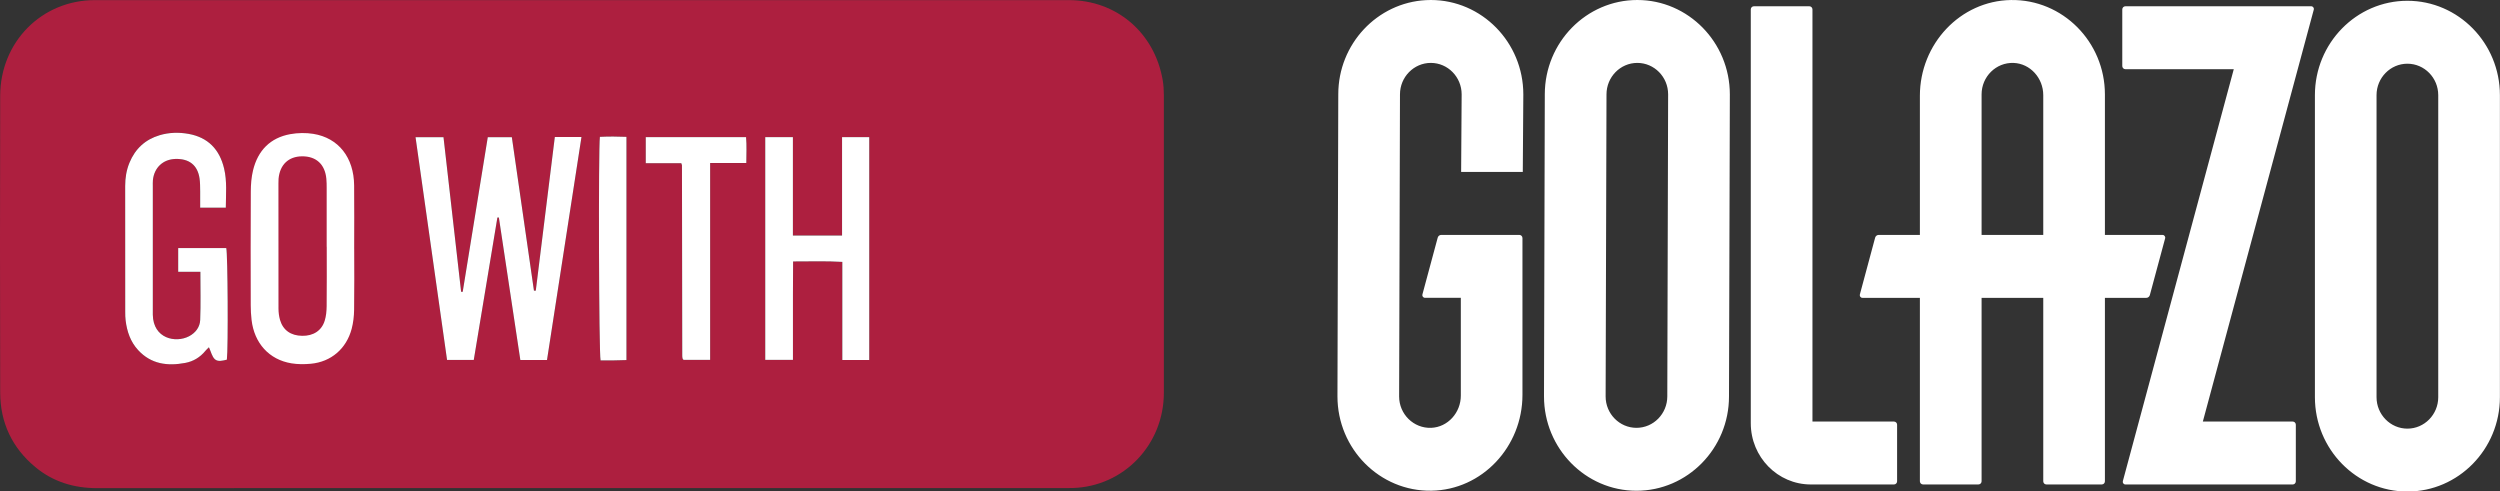
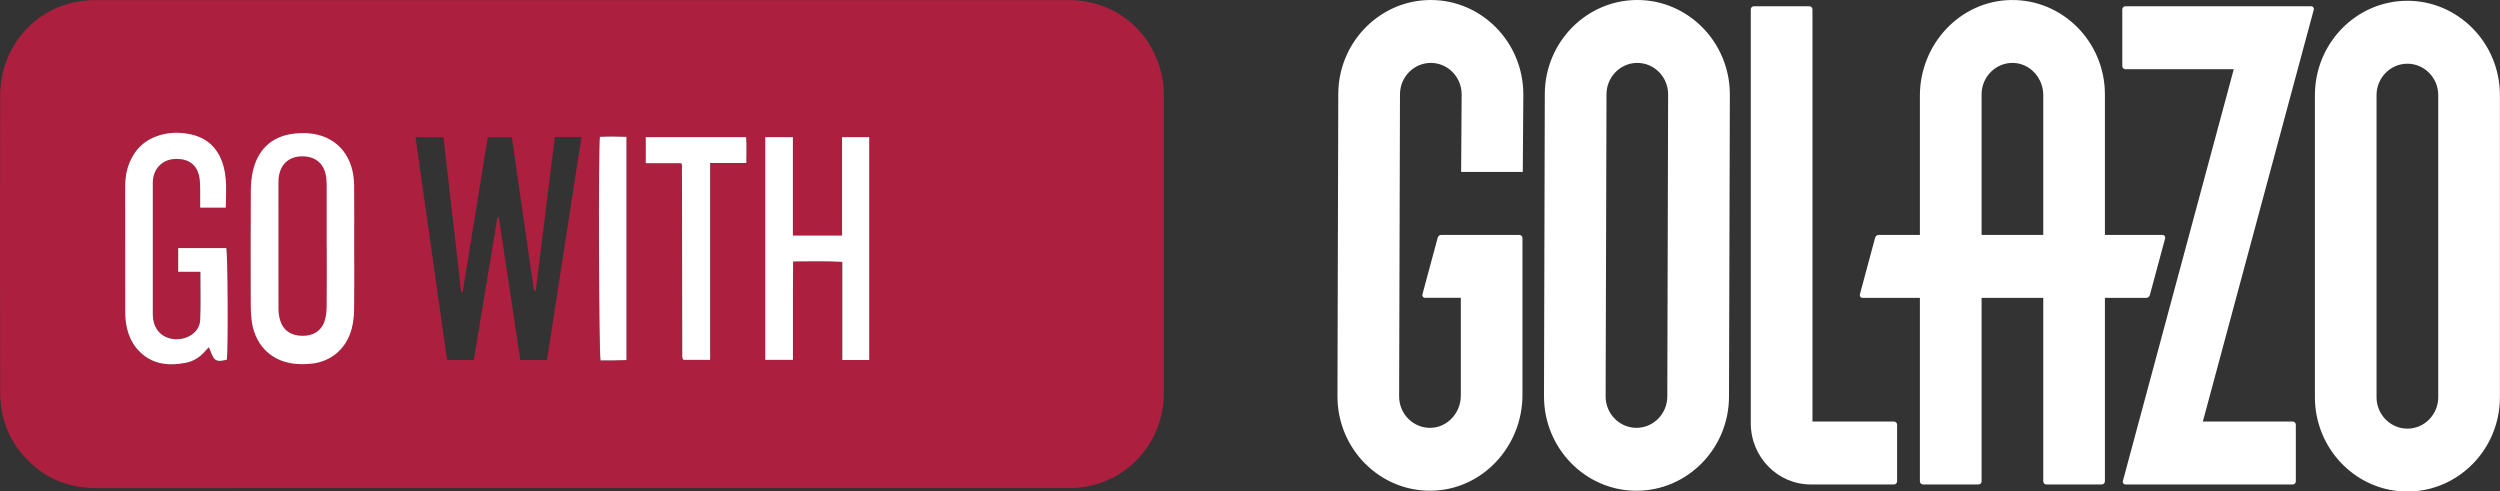
<svg xmlns="http://www.w3.org/2000/svg" width="112" height="22" viewBox="0 0 112 22" fill="none">
  <rect x="0" y="0" width="112" height="22" fill="#333333" stroke="none" />
  <g clip-path="url(#clip0_8_361)">
-     <path d="M26.087 21.866C18.842 21.866 11.597 21.863 4.352 21.869C3.318 21.869 2.381 21.59 1.578 20.921C0.543 20.061 0.011 18.936 0.008 17.579C-0.001 13.149 -0.004 8.72 0.008 4.29C0.015 1.87 1.877 0.005 4.25 0.005C18.796 0.005 33.341 0.005 47.887 0.005C50.015 0.005 51.725 1.463 52.089 3.591C52.127 3.813 52.141 4.045 52.141 4.272C52.144 8.713 52.145 13.153 52.141 17.595C52.14 19.925 50.343 21.795 48.056 21.863C47.91 21.867 47.765 21.866 47.619 21.866C40.442 21.866 33.264 21.866 26.087 21.866ZM22.931 6.147H21.852C21.475 8.47 21.101 10.771 20.729 13.073H20.658C20.396 10.767 20.133 8.46 19.869 6.147H18.616C19.09 9.492 19.559 12.806 20.028 16.127H21.225C21.579 13.99 21.932 11.868 22.283 9.747C22.305 9.747 22.328 9.747 22.35 9.747C22.669 11.869 22.99 13.993 23.311 16.128H24.506C25.021 12.802 25.534 9.482 26.05 6.14H24.856C24.57 8.445 24.286 10.733 24.003 13.022C23.976 13.022 23.949 13.022 23.921 13.022C23.592 10.74 23.263 8.456 22.931 6.147ZM37.736 16.127H38.944V6.143H37.726V10.55H35.524V6.143H34.285V16.121H35.525V14.629C35.525 14.149 35.525 13.67 35.525 13.19C35.525 12.705 35.529 12.218 35.532 11.712C36.287 11.717 36.996 11.685 37.737 11.732V16.125L37.736 16.127ZM10.116 9.304C10.119 8.702 10.176 8.121 10.04 7.549C9.836 6.688 9.315 6.153 8.447 5.997C8.012 5.918 7.575 5.93 7.15 6.057C6.508 6.248 6.056 6.661 5.799 7.292C5.663 7.624 5.608 7.969 5.608 8.328C5.61 10.211 5.608 12.095 5.61 13.979C5.61 14.104 5.614 14.23 5.628 14.354C5.689 14.851 5.845 15.311 6.189 15.684C6.773 16.317 7.505 16.404 8.293 16.259C8.659 16.192 8.963 16.009 9.202 15.717C9.247 15.662 9.301 15.617 9.36 15.557C9.454 15.758 9.497 15.977 9.627 16.094C9.765 16.218 9.984 16.157 10.164 16.111C10.227 15.601 10.204 11.354 10.137 11.113H7.983V12.176H8.978C8.978 12.923 8.997 13.627 8.969 14.331C8.957 14.651 8.762 14.908 8.474 15.061C7.869 15.381 6.864 15.167 6.846 14.1C6.846 14.054 6.846 14.009 6.846 13.963C6.846 12.091 6.846 10.219 6.846 8.346C6.846 8.255 6.842 8.163 6.85 8.072C6.903 7.512 7.301 7.137 7.855 7.119C8.477 7.099 8.853 7.398 8.94 7.993C8.968 8.185 8.964 8.38 8.968 8.573C8.972 8.81 8.968 9.046 8.968 9.303H10.116V9.304ZM30.522 7.312C30.546 7.382 30.552 7.392 30.552 7.402C30.557 10.246 30.561 13.088 30.565 15.931C30.565 15.954 30.565 15.977 30.568 15.999C30.571 16.022 30.575 16.044 30.581 16.067C30.583 16.077 30.589 16.087 30.596 16.095C30.603 16.104 30.613 16.109 30.627 16.122H31.814V7.304H33.435C33.435 6.89 33.457 6.518 33.424 6.146H28.93V7.312H30.522ZM28.065 6.131C27.657 6.114 27.263 6.113 26.875 6.131C26.805 6.672 26.83 15.875 26.906 16.147C27.085 16.147 27.274 16.148 27.461 16.147C27.659 16.144 27.855 16.137 28.065 16.131V6.131Z" fill="#AD1F3F" />
-     <path d="M22.931 6.147C23.264 8.456 23.592 10.739 23.921 13.021C23.949 13.021 23.976 13.021 24.003 13.021C24.288 10.734 24.57 8.444 24.856 6.139H26.05C25.534 9.481 25.02 12.8 24.506 16.128H23.311C22.989 13.991 22.669 11.869 22.35 9.747C22.328 9.747 22.305 9.747 22.283 9.747C21.93 11.869 21.579 13.99 21.225 16.126H20.028C19.559 12.806 19.09 9.491 18.616 6.147H19.869C20.133 8.462 20.396 10.768 20.658 13.074H20.729C21.103 10.772 21.475 8.472 21.852 6.148H22.931V6.147Z" fill="white" />
+     <path d="M26.087 21.866C18.842 21.866 11.597 21.863 4.352 21.869C3.318 21.869 2.381 21.59 1.578 20.921C0.543 20.061 0.011 18.936 0.008 17.579C-0.001 13.149 -0.004 8.72 0.008 4.29C0.015 1.87 1.877 0.005 4.25 0.005C18.796 0.005 33.341 0.005 47.887 0.005C50.015 0.005 51.725 1.463 52.089 3.591C52.127 3.813 52.141 4.045 52.141 4.272C52.144 8.713 52.145 13.153 52.141 17.595C52.14 19.925 50.343 21.795 48.056 21.863C47.91 21.867 47.765 21.866 47.619 21.866C40.442 21.866 33.264 21.866 26.087 21.866ZM22.931 6.147H21.852C21.475 8.47 21.101 10.771 20.729 13.073H20.658C20.396 10.767 20.133 8.46 19.869 6.147H18.616C19.09 9.492 19.559 12.806 20.028 16.127H21.225C21.579 13.99 21.932 11.868 22.283 9.747C22.305 9.747 22.328 9.747 22.35 9.747C22.669 11.869 22.99 13.993 23.311 16.128H24.506C25.021 12.802 25.534 9.482 26.05 6.14H24.856C24.57 8.445 24.286 10.733 24.003 13.022C23.976 13.022 23.949 13.022 23.921 13.022C23.592 10.74 23.263 8.456 22.931 6.147ZM37.736 16.127H38.944V6.143H37.726V10.55H35.524V6.143H34.285V16.121H35.525V14.629C35.525 14.149 35.525 13.67 35.525 13.19C35.525 12.705 35.529 12.218 35.532 11.712C36.287 11.717 36.996 11.685 37.737 11.732V16.125L37.736 16.127ZM10.116 9.304C10.119 8.702 10.176 8.121 10.04 7.549C8.012 5.918 7.575 5.93 7.15 6.057C6.508 6.248 6.056 6.661 5.799 7.292C5.663 7.624 5.608 7.969 5.608 8.328C5.61 10.211 5.608 12.095 5.61 13.979C5.61 14.104 5.614 14.23 5.628 14.354C5.689 14.851 5.845 15.311 6.189 15.684C6.773 16.317 7.505 16.404 8.293 16.259C8.659 16.192 8.963 16.009 9.202 15.717C9.247 15.662 9.301 15.617 9.36 15.557C9.454 15.758 9.497 15.977 9.627 16.094C9.765 16.218 9.984 16.157 10.164 16.111C10.227 15.601 10.204 11.354 10.137 11.113H7.983V12.176H8.978C8.978 12.923 8.997 13.627 8.969 14.331C8.957 14.651 8.762 14.908 8.474 15.061C7.869 15.381 6.864 15.167 6.846 14.1C6.846 14.054 6.846 14.009 6.846 13.963C6.846 12.091 6.846 10.219 6.846 8.346C6.846 8.255 6.842 8.163 6.85 8.072C6.903 7.512 7.301 7.137 7.855 7.119C8.477 7.099 8.853 7.398 8.94 7.993C8.968 8.185 8.964 8.38 8.968 8.573C8.972 8.81 8.968 9.046 8.968 9.303H10.116V9.304ZM30.522 7.312C30.546 7.382 30.552 7.392 30.552 7.402C30.557 10.246 30.561 13.088 30.565 15.931C30.565 15.954 30.565 15.977 30.568 15.999C30.571 16.022 30.575 16.044 30.581 16.067C30.583 16.077 30.589 16.087 30.596 16.095C30.603 16.104 30.613 16.109 30.627 16.122H31.814V7.304H33.435C33.435 6.89 33.457 6.518 33.424 6.146H28.93V7.312H30.522ZM28.065 6.131C27.657 6.114 27.263 6.113 26.875 6.131C26.805 6.672 26.83 15.875 26.906 16.147C27.085 16.147 27.274 16.148 27.461 16.147C27.659 16.144 27.855 16.137 28.065 16.131V6.131Z" fill="#AD1F3F" />
    <path d="M37.736 16.126V11.733C36.995 11.686 36.287 11.718 35.531 11.713C35.528 12.219 35.525 12.706 35.524 13.191C35.524 13.671 35.524 14.15 35.524 14.63V16.122H34.283V6.144H35.522V10.551H37.724V6.144H38.942V16.128H37.734L37.736 16.126Z" fill="white" />
    <path d="M10.116 9.304H8.968C8.968 9.048 8.971 8.811 8.968 8.574C8.964 8.38 8.968 8.184 8.94 7.995C8.853 7.399 8.477 7.102 7.855 7.121C7.302 7.138 6.905 7.513 6.85 8.073C6.842 8.163 6.846 8.256 6.846 8.347C6.846 10.22 6.846 12.092 6.846 13.964C6.846 14.01 6.846 14.055 6.846 14.101C6.863 15.169 7.869 15.382 8.474 15.062C8.762 14.909 8.957 14.652 8.969 14.332C8.997 13.63 8.978 12.924 8.978 12.178H7.983V11.114H10.137C10.204 11.356 10.227 15.604 10.164 16.112C9.984 16.158 9.765 16.218 9.627 16.095C9.497 15.978 9.454 15.759 9.36 15.558C9.301 15.616 9.247 15.664 9.202 15.718C8.962 16.011 8.657 16.193 8.293 16.26C7.505 16.405 6.773 16.318 6.189 15.685C5.845 15.312 5.689 14.854 5.628 14.355C5.612 14.231 5.61 14.105 5.61 13.98C5.61 12.096 5.61 10.212 5.608 8.329C5.608 7.97 5.663 7.625 5.799 7.293C6.056 6.664 6.51 6.249 7.15 6.058C7.575 5.931 8.011 5.92 8.447 5.998C9.315 6.154 9.836 6.689 10.04 7.55C10.176 8.122 10.12 8.703 10.116 9.306V9.304Z" fill="white" />
    <path d="M30.522 7.312H28.93V6.145H33.424C33.457 6.518 33.436 6.888 33.435 7.303H31.814V16.122H30.627C30.613 16.11 30.603 16.103 30.596 16.095C30.589 16.086 30.583 16.076 30.581 16.066C30.575 16.045 30.569 16.022 30.568 15.999C30.565 15.976 30.565 15.953 30.565 15.931C30.561 13.087 30.557 10.245 30.552 7.402C30.552 7.392 30.546 7.38 30.522 7.312Z" fill="white" />
    <path d="M28.065 6.131V16.131C27.856 16.136 27.659 16.143 27.461 16.146C27.272 16.149 27.085 16.146 26.906 16.146C26.83 15.875 26.805 6.671 26.875 6.131C27.263 6.112 27.656 6.114 28.065 6.131Z" fill="white" />
    <path d="M107.851 0.035C110.136 0.035 111.996 1.932 111.996 4.263V17.794C111.996 20.125 110.136 22.021 107.851 22.021C105.567 22.021 103.708 20.124 103.708 17.794V4.263C103.708 1.932 105.567 0.035 107.851 0.035ZM73.351 3.05176e-05C75.636 3.05176e-05 77.496 1.898 77.497 4.229L77.459 17.764C77.459 20.091 75.599 21.986 73.314 21.986C71.03 21.986 69.171 20.089 69.171 17.759L69.207 4.224C69.207 1.897 71.067 4.22237e-05 73.351 3.05176e-05ZM64.099 3.05176e-05C66.385 3.05176e-05 68.245 1.897 68.245 4.228V4.237L68.221 7.702H65.459L65.482 4.223C65.479 3.448 64.862 2.818 64.1 2.818C63.339 2.819 62.719 3.451 62.719 4.228L62.681 17.763C62.681 18.554 63.33 19.196 64.116 19.167C64.863 19.138 65.445 18.486 65.445 17.724V13.342H63.838C63.76 13.342 63.703 13.267 63.724 13.191L64.409 10.648C64.428 10.575 64.493 10.524 64.568 10.524H68.068C68.144 10.524 68.206 10.587 68.206 10.664V17.693C68.206 20.013 66.4 21.949 64.126 21.984C61.812 22.02 59.918 20.11 59.918 17.758L59.955 4.223C59.955 1.97 61.699 0.12 63.886 0.006L64.099 3.05176e-05ZM81.06 0.281C81.136 0.281 81.198 0.345 81.198 0.422V18.886H84.851C84.927 18.886 84.99 18.948 84.99 19.026V21.564C84.99 21.64 84.927 21.704 84.851 21.704H81.124C79.639 21.704 78.435 20.476 78.435 18.961V0.422C78.435 0.345 78.496 0.281 78.573 0.281H81.06ZM103.544 0.281C103.621 0.281 103.678 0.356 103.657 0.433L98.687 18.886H102.716C102.791 18.886 102.853 18.95 102.853 19.027V21.564C102.853 21.64 102.792 21.704 102.716 21.704H95.218C95.14 21.704 95.083 21.629 95.104 21.553L100.073 3.1H95.216C95.14 3.099 95.078 3.036 95.078 2.959V0.422C95.078 0.345 95.14 0.281 95.216 0.281H103.544ZM90.092 0.001C92.406 -0.034 94.3 1.876 94.3 4.229V10.525H96.885C96.962 10.525 97.019 10.601 96.998 10.678L96.313 13.22C96.294 13.292 96.229 13.344 96.154 13.344L96.155 13.343H94.3V21.562C94.3 21.64 94.239 21.703 94.163 21.703H91.675C91.6 21.703 91.538 21.64 91.538 21.562V13.343H88.775V21.562C88.775 21.64 88.712 21.703 88.636 21.703H86.15C86.075 21.703 86.011 21.64 86.011 21.562V13.343H83.435C83.358 13.343 83.301 13.268 83.322 13.191L84.006 10.648C84.025 10.575 84.091 10.524 84.166 10.524H86.011V4.291C86.011 1.971 87.818 0.036 90.092 0.001ZM107.851 2.854C107.089 2.854 106.469 3.486 106.469 4.263V17.794C106.469 18.571 107.09 19.203 107.851 19.203C108.613 19.203 109.233 18.571 109.233 17.794V4.263C109.233 3.486 108.614 2.854 107.851 2.854ZM73.351 2.818C72.59 2.818 71.971 3.45 71.971 4.228L71.932 17.763C71.932 18.535 72.552 19.167 73.314 19.167C74.076 19.167 74.695 18.535 74.695 17.758V17.759L74.732 4.224C74.732 3.45 74.113 2.818 73.351 2.818ZM90.21 2.819C89.423 2.79 88.775 3.433 88.775 4.229V10.525H91.538V4.262C91.538 3.499 90.956 2.848 90.21 2.819Z" fill="white" />
    <path d="M13.005 6.01C13.341 5.95 13.702 5.943 14.038 5.997C15.166 6.179 15.853 7.057 15.865 8.303C15.875 9.25 15.867 10.199 15.867 11.146L15.868 11.147C15.87 12.059 15.877 12.973 15.864 13.886C15.86 14.169 15.826 14.459 15.755 14.73C15.518 15.625 14.831 16.212 13.924 16.296C13.637 16.323 13.339 16.324 13.055 16.277C12.057 16.113 11.389 15.374 11.27 14.329C11.245 14.114 11.233 13.896 11.233 13.68C11.23 11.979 11.226 10.278 11.236 8.577C11.237 8.261 11.263 7.935 11.337 7.629C11.554 6.737 12.112 6.172 13.005 6.01ZM13.533 7.003C12.926 7.008 12.537 7.377 12.479 8.01C12.473 8.079 12.474 8.148 12.474 8.216C12.474 10.087 12.472 11.958 12.476 13.829C12.477 13.998 12.499 14.172 12.545 14.333C12.68 14.795 13.03 15.038 13.536 15.045C14.034 15.054 14.411 14.815 14.548 14.364C14.611 14.161 14.631 13.938 14.634 13.724C14.644 12.834 14.638 11.945 14.638 11.055H14.635V8.42C14.635 8.283 14.634 8.146 14.621 8.01C14.561 7.362 14.166 6.999 13.533 7.003Z" fill="white" />
  </g>
  <defs>
    <clipPath id="clip0_8_361">
      <rect width="112" height="22" fill="white" />
    </clipPath>
  </defs>
</svg>